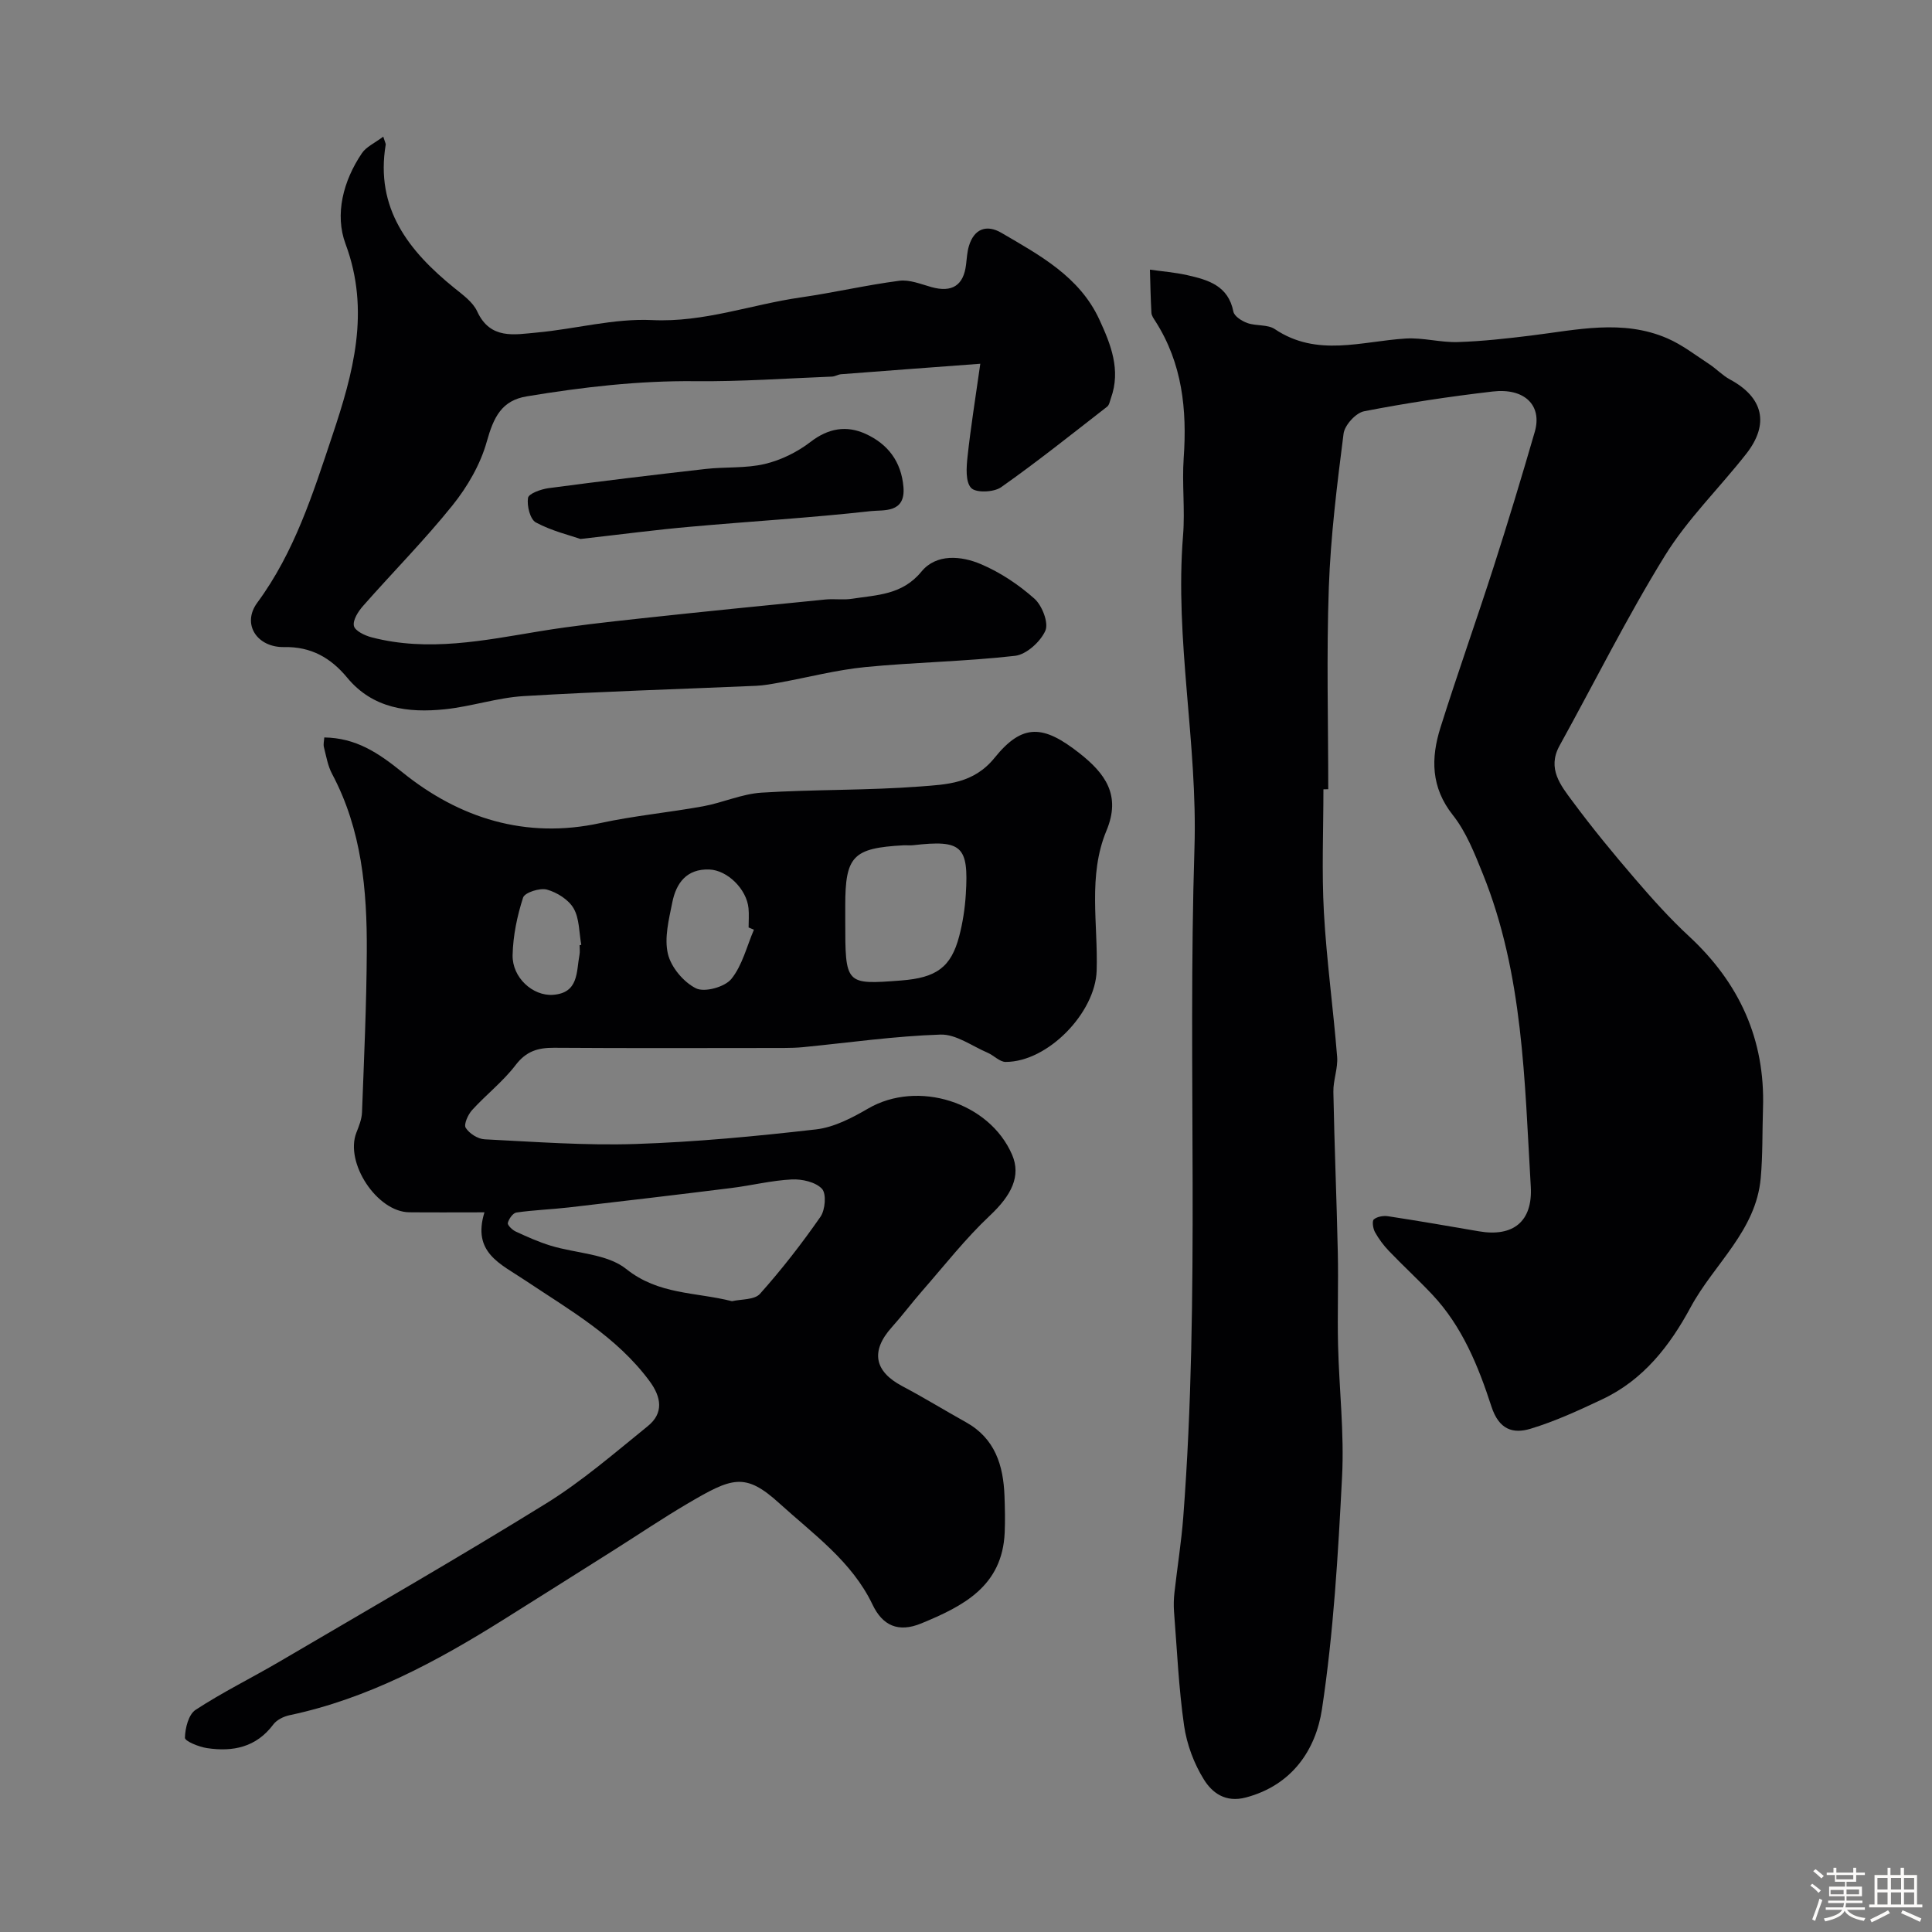
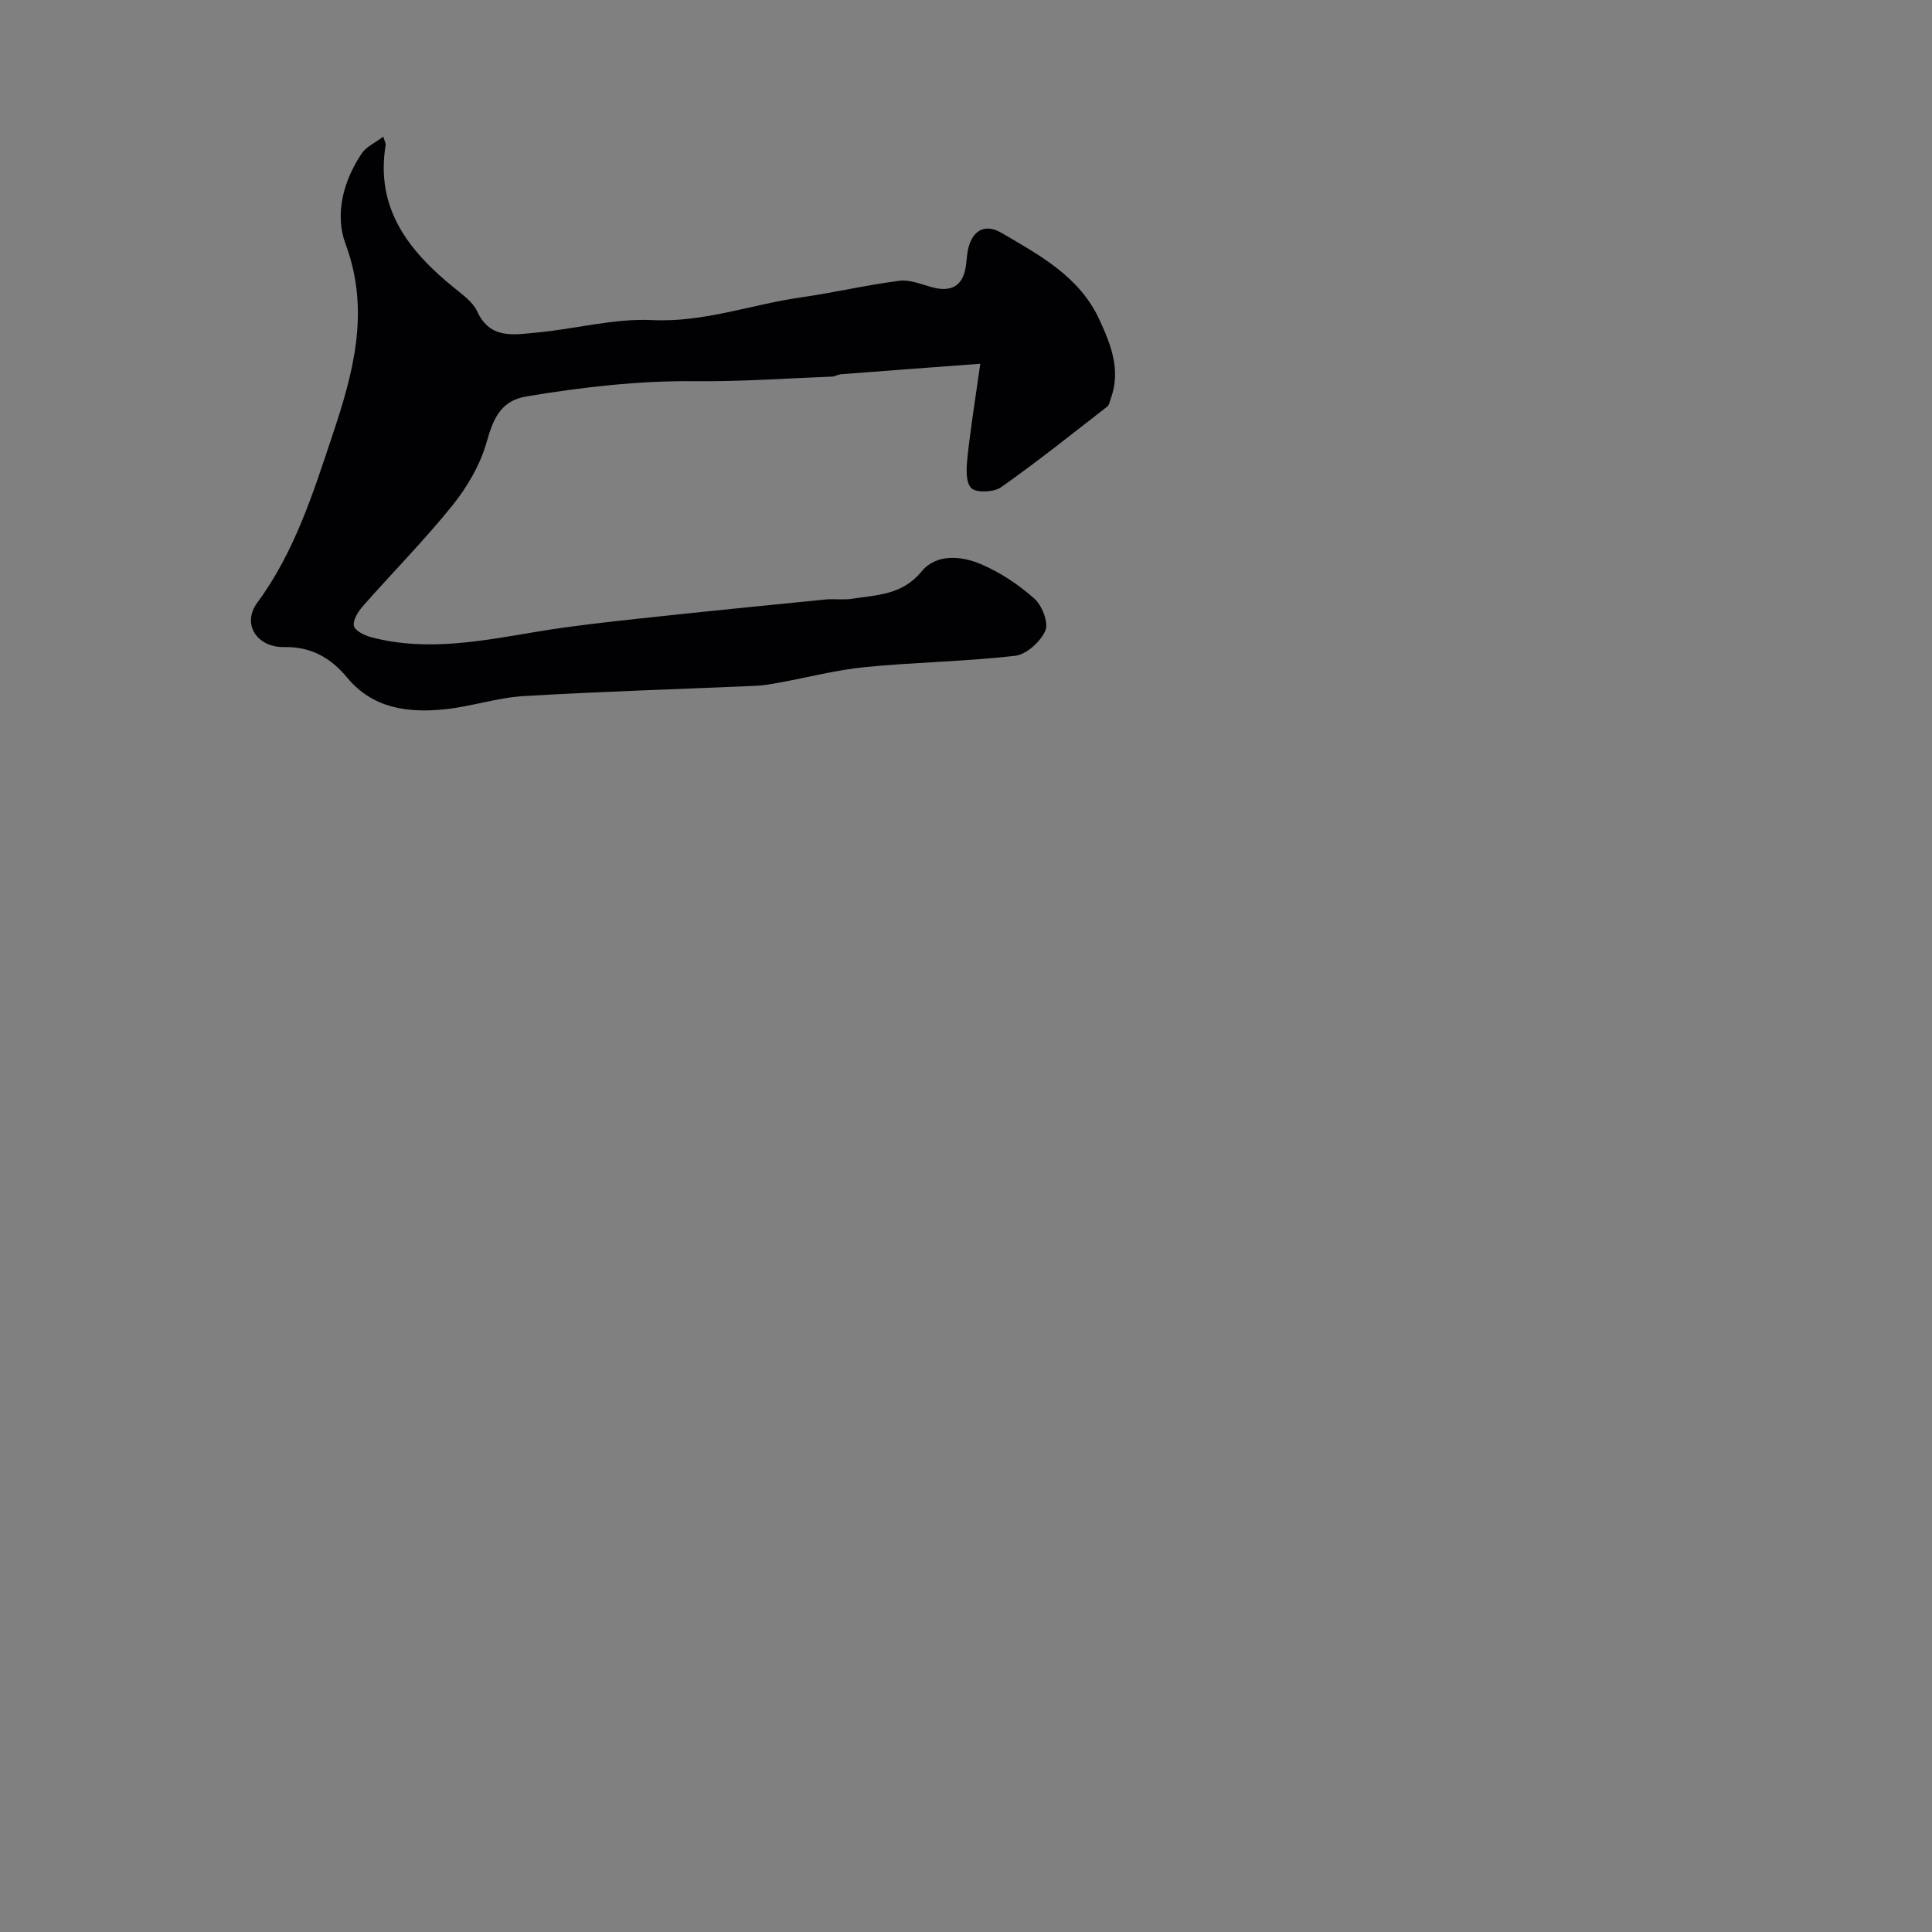
<svg xmlns="http://www.w3.org/2000/svg" enable-background="new 0 0 400 400" viewBox="0 0 400 400">
  <rect x="0" y="0" width="400" height="400" fill="#808080" stroke="none" />
-   <path d="m374.8 390.4.4-.4c.7.5 1.3 1 1.8 1.4l-.5.5c-.5-.6-1.1-1.1-1.7-1.5zm1 7.3-.6-.3c.5-1.4 1.1-2.8 1.5-4.3.2.1.4.2.6.3-.5 1.3-1 2.8-1.5 4.3zm-.4-10.3.5-.4c.4.3 1 .8 1.7 1.4l-.5.5c-.5-.5-1.1-1-1.7-1.5zm2.5.3h1.7v-1h.6v1h3.5v-1h.6v1h1.8v.5h-1.8v1.4h-2v1h3.2v2h-3.2v.9h3.3v.5h-3.4c0 .3-.1.6-.1.9h4v.5h-3.7c.7.9 1.9 1.5 3.8 1.7-.1.2-.2.4-.3.6-2.1-.4-3.5-1.1-4-2.1-.4 1-1.8 1.7-4 2.2-.1-.2-.2-.4-.3-.6 2.1-.4 3.4-1 3.8-1.8h-3.4v-.5h3.6c.1-.3.1-.6.2-.9h-3.3v-.5h3.4c0-.3 0-.6 0-.9h-3.2v-2h3.3v-1h-2.1v-1.4h-1.7v-.5zm1.1 3.5v1h2.7c0-.3 0-.4 0-.4 0-.1 0-.2 0-.2 0-.1 0-.2 0-.3h-2.7zm1.2-3v.9h3.5v-.9zm4.7 3h-2.6v.6.4h2.6z" fill="#fcfbfa" />
-   <path d="m393.6 386.7h.6v1.5h2.7v6.1h1.1v.6h-11v-.6h1.1v-6.1h2.7v-1.5h.6v1.5h2.1v-1.5zm-2.7 8.8.4.6c-1.2.6-2.5 1.3-3.8 1.9-.1-.2-.2-.4-.3-.6 1.2-.6 2.5-1.2 3.7-1.9zm-2.2-6.7v2.4h2.1v-2.4zm0 3v2.5h2.1v-2.5zm2.8-3v2.4h2.1v-2.4zm0 3v2.5h2.1v-2.5zm6 6.1c-1.4-.7-2.7-1.3-3.9-1.8l.3-.6c1.5.6 2.7 1.2 3.9 1.7zm-1.2-9.1h-2.1v2.4h2.1zm-2.1 3v2.5h2.1v-2.5z" fill="#fcfbfa" />
  <g fill="#010103">
-     <path d="m274 163.42c0 8.5-.37 17.02.1 25.49.56 9.98 1.94 19.92 2.74 29.89.19 2.39-.83 4.85-.78 7.27.21 11.1.68 22.19.92 33.29.14 6.36-.1 12.73.05 19.09.22 9.1 1.3 18.23.83 27.29-.82 16.08-1.76 32.23-4.16 48.12-1.27 8.39-6.16 15.75-15.76 18.29-4.23 1.12-6.97-.98-8.66-3.68-2.08-3.32-3.57-7.33-4.13-11.21-1.12-7.8-1.46-15.71-2.08-23.57-.1-1.32-.06-2.67.09-3.98.58-5.2 1.42-10.38 1.82-15.59 3.53-46.14.87-92.39 2.32-138.55.68-21.72-4.12-43.07-2.36-64.73.43-5.3-.24-10.68.13-15.99.71-10.04-.29-19.63-5.85-28.33-.35-.55-.8-1.15-.83-1.75-.17-2.98-.22-5.96-.31-8.94 2.56.36 5.16.56 7.68 1.13 4.34.97 8.54 2.16 9.6 7.56.19.97 1.77 1.97 2.92 2.37 1.82.64 4.17.25 5.66 1.25 8.74 5.87 17.96 2.51 27.09 1.95 3.57-.22 7.2.84 10.79.73 5.07-.16 10.15-.73 15.19-1.35 9.43-1.16 18.92-3.43 28.17.57 3.08 1.33 5.83 3.47 8.67 5.33 1.5.98 2.77 2.36 4.33 3.2 6.87 3.7 8.22 9.19 3.36 15.39-5.56 7.09-12.16 13.51-16.85 21.11-7.86 12.73-14.55 26.19-21.8 39.31-2.63 4.77.26 8.26 2.74 11.6 4.07 5.5 8.43 10.79 12.89 15.98 3.54 4.12 7.19 8.2 11.17 11.88 10.42 9.66 15.79 21.36 15.32 35.64-.16 4.81-.04 9.64-.47 14.42-.97 10.95-9.68 17.8-14.5 26.73-4.32 8.02-9.81 15.08-18.31 19.08-4.83 2.28-9.74 4.55-14.83 6.09-3.69 1.12-6.57.17-8.12-4.61-2.71-8.34-6.05-16.59-12.25-23.17-2.9-3.08-6.03-5.95-8.96-9.01-1.12-1.17-2.12-2.51-2.9-3.92-.41-.74-.63-2.29-.23-2.63.69-.58 1.99-.8 2.95-.65 6.28.96 12.54 2.04 18.8 3.12 7.06 1.22 11.17-2 10.74-9.27-1.29-21.89-1.54-43.98-9.94-64.77-1.7-4.21-3.43-8.64-6.19-12.13-4.57-5.77-4.56-11.8-2.57-18.12 3.51-11.15 7.44-22.17 11.02-33.3 2.98-9.27 5.8-18.59 8.51-27.94 1.58-5.45-2.09-9.12-8.73-8.34-8.91 1.04-17.8 2.37-26.61 4.09-1.71.33-4.03 2.88-4.25 4.64-1.35 10.57-2.67 21.18-3.05 31.82-.5 13.91-.12 27.86-.12 41.79-.33.02-.67.02-1 .02z" />
-     <path d="m100.3 251c-5.66 0-10.61.04-15.57-.01-6.68-.07-13.39-10.28-10.94-16.5.53-1.35 1.11-2.78 1.16-4.2.42-11.1.93-22.2.99-33.3.07-12.69-1.04-25.21-7.18-36.75-.9-1.68-1.22-3.68-1.7-5.56-.15-.6.04-1.29.08-2 6.55.11 11.09 3.11 16.18 7.22 11.71 9.46 25.47 13.88 40.96 10.51 7.01-1.52 14.2-2.19 21.26-3.47 4.08-.74 8.04-2.57 12.12-2.83 10.94-.69 21.95-.44 32.88-1.28 5.46-.42 11.05-.57 15.39-5.95 5.79-7.17 10.11-6.79 17.52-.97 5.37 4.22 8.7 8.71 5.63 16.07-3.89 9.34-1.72 19.31-2.03 29-.27 8.67-10.07 18.88-18.84 18.88-1.25 0-2.45-1.36-3.75-1.91-3.23-1.38-6.54-3.86-9.75-3.75-9.49.31-18.94 1.67-28.41 2.6-1.32.13-2.65.16-3.98.17-15.87.01-31.73.07-47.6-.04-3.34-.02-5.77.7-7.96 3.57-2.6 3.41-6.11 6.13-9.02 9.33-.85.94-1.76 2.97-1.32 3.67.74 1.18 2.51 2.31 3.9 2.38 10.42.52 20.87 1.31 31.27.97 12.48-.41 24.95-1.6 37.35-3.02 3.73-.43 7.47-2.38 10.8-4.32 10.26-5.97 25.09-1.35 29.8 9.56 1.9 4.41-.12 8.4-4.59 12.6-5.07 4.77-9.41 10.33-14.01 15.59-2.16 2.47-4.13 5.11-6.32 7.55-4.4 4.91-3.62 9.11 2.17 12.17 4.47 2.36 8.77 5.01 13.19 7.47 6.04 3.36 7.76 8.94 7.99 15.29.09 2.52.15 5.04.04 7.56-.48 11.09-8.53 15.21-17.27 18.81-4.76 1.96-8.02.46-10.1-3.91-4.27-8.94-12.27-14.58-19.23-20.91-7.18-6.54-9.82-5.43-19.22.11-5.16 3.04-10.13 6.4-15.2 9.6-7.57 4.78-15.14 9.56-22.73 14.32-13.85 8.68-28.12 16.38-44.33 19.8-1.21.26-2.64.96-3.35 1.92-3.53 4.72-8.35 5.69-13.71 4.89-1.68-.25-4.59-1.43-4.58-2.14.04-1.99.74-4.82 2.2-5.78 5.59-3.66 11.63-6.62 17.41-10.01 18.43-10.82 36.96-21.46 55.13-32.7 7.47-4.62 14.21-10.47 21.07-16.02 3.34-2.7 2.86-5.99.37-9.35-6.8-9.2-16.58-14.72-25.78-20.87-5.05-3.4-10.97-5.69-8.39-14.06zm51.25 18.4c1.87-.44 4.65-.25 5.79-1.52 4.5-5.04 8.67-10.41 12.53-15.96.99-1.43 1.26-4.77.31-5.79-1.32-1.41-4.13-2.04-6.24-1.94-4.21.21-8.37 1.26-12.57 1.78-11.21 1.4-22.42 2.72-33.64 4.02-3.6.41-7.23.53-10.81 1.05-.72.1-1.57 1.31-1.78 2.16-.11.44.92 1.44 1.62 1.77 2.36 1.09 4.76 2.17 7.24 2.93 5.26 1.61 11.68 1.66 15.64 4.82 6.72 5.38 14.33 4.76 21.91 6.68zm23.45-78.88c0 13.36 0 13.36 11.55 12.48 7.34-.56 10.35-2.74 12.04-9.16.74-2.82 1.19-5.77 1.37-8.68.63-10.03-.83-11.32-10.89-10.17-.66.08-1.33-.01-1.99.02-10.49.57-12.08 2.22-12.08 12.52zm-18.91 1.97c-.37-.16-.73-.31-1.1-.47 0-1.33.11-2.67-.02-3.99-.39-3.95-4.36-7.87-8.12-8.01-4.67-.17-6.85 2.79-7.65 6.78-.71 3.52-1.7 7.37-.92 10.68.65 2.77 3.24 5.86 5.81 7.14 1.78.89 5.95-.26 7.32-1.93 2.28-2.81 3.19-6.74 4.68-10.2zm-36.09 3.2c.12-.02.24-.05.35-.07-.47-2.55-.37-5.42-1.58-7.54-1.04-1.81-3.44-3.32-5.54-3.9-1.46-.4-4.59.61-4.93 1.65-1.23 3.81-2.08 7.9-2.17 11.9-.11 4.67 4.19 8.52 8.33 8.24 5.39-.37 4.85-4.77 5.52-8.31.12-.62.02-1.3.02-1.97z" />
-     <path d="m79.35 28.29c.42 1.31.53 1.48.51 1.63-2.21 13.25 4.77 22.07 14.25 29.74 1.74 1.41 3.8 2.88 4.68 4.8 2.71 5.91 7.73 4.81 12.35 4.39 7.99-.73 15.98-2.96 23.88-2.58 10.73.51 20.51-3.22 30.75-4.69 6.83-.98 13.58-2.56 20.42-3.45 2.13-.28 4.47.7 6.66 1.31 4.25 1.18 6.64-.33 7.16-4.64.16-1.29.22-2.62.59-3.85 1.08-3.62 3.69-4.52 6.72-2.75 7.92 4.63 16.18 9.06 20.28 17.94 2.37 5.13 4.51 10.45 2.4 16.31-.22.6-.33 1.39-.77 1.74-7.26 5.64-14.46 11.4-21.97 16.69-1.49 1.05-5.21 1.2-6.19.15-1.21-1.28-.99-4.29-.75-6.49.64-5.96 1.6-11.88 2.64-19.23-10.53.79-19.68 1.46-28.82 2.17-.64.05-1.26.47-1.9.49-9.43.37-18.87 1.05-28.3.95-11.76-.12-23.34 1.23-34.87 3.14-5.2.86-6.86 4.27-8.29 9.38-1.31 4.69-3.98 9.3-7.06 13.14-5.82 7.25-12.4 13.88-18.55 20.87-1 1.13-2.15 2.92-1.9 4.13.21 1.02 2.26 2.01 3.66 2.37 11.72 3.06 23.26.65 34.84-1.26 6.94-1.14 13.94-1.9 20.94-2.66 12.72-1.38 25.45-2.65 38.19-3.91 1.82-.18 3.69.13 5.49-.15 5.17-.81 10.4-.77 14.38-5.62 3.08-3.76 8.25-3.29 12.36-1.53 3.99 1.7 7.79 4.24 11.04 7.13 1.59 1.42 2.98 5 2.26 6.63-1.01 2.28-3.92 4.93-6.27 5.2-10.29 1.18-20.7 1.32-31.01 2.33-5.97.59-11.84 2.13-17.76 3.21-1.61.29-3.23.6-4.86.67-16.03.7-32.08 1.17-48.1 2.13-5.48.33-10.85 2.16-16.33 2.73-7.59.78-14.91-.13-20.22-6.55-3.43-4.15-7.52-6.44-13.04-6.33-5.59.11-8.85-4.73-5.58-9.18 7.72-10.47 11.54-22.62 15.54-34.59 4.29-12.81 7.93-25.77 2.74-39.7-2.27-6.09-.49-13.06 3.39-18.78.88-1.32 2.61-2.07 4.42-3.43z" />
-     <path d="m120.19 111.59c-2.18-.76-5.94-1.65-9.24-3.42-1.2-.64-1.89-3.45-1.63-5.09.14-.89 2.69-1.8 4.24-2.01 10.84-1.44 21.7-2.75 32.56-3.98 4.07-.46 8.29-.1 12.22-1.03 3.34-.79 6.72-2.45 9.45-4.55 3.71-2.87 7.48-3.49 11.45-1.67 4.56 2.09 7.36 5.69 7.81 11 .46 5.5-4.21 4.69-6.75 4.98-12.39 1.39-24.86 2.11-37.28 3.23-7.03.61-14.02 1.54-22.83 2.54z" />
+     <path d="m79.35 28.29c.42 1.31.53 1.48.51 1.63-2.21 13.25 4.77 22.07 14.25 29.74 1.74 1.41 3.8 2.88 4.68 4.8 2.71 5.91 7.73 4.81 12.35 4.39 7.99-.73 15.98-2.96 23.88-2.58 10.73.51 20.51-3.22 30.75-4.69 6.83-.98 13.58-2.56 20.42-3.45 2.13-.28 4.47.7 6.66 1.31 4.25 1.18 6.64-.33 7.16-4.64.16-1.29.22-2.62.59-3.85 1.08-3.62 3.69-4.52 6.72-2.75 7.92 4.63 16.18 9.06 20.28 17.94 2.37 5.13 4.51 10.45 2.4 16.31-.22.6-.33 1.39-.77 1.74-7.26 5.64-14.46 11.4-21.97 16.69-1.49 1.05-5.21 1.2-6.19.15-1.21-1.28-.99-4.29-.75-6.49.64-5.96 1.6-11.88 2.64-19.23-10.53.79-19.68 1.46-28.82 2.17-.64.05-1.26.47-1.9.49-9.43.37-18.87 1.05-28.3.95-11.76-.12-23.34 1.23-34.87 3.14-5.2.86-6.86 4.27-8.29 9.38-1.31 4.69-3.98 9.3-7.06 13.14-5.82 7.25-12.4 13.88-18.55 20.87-1 1.13-2.15 2.92-1.9 4.13.21 1.02 2.26 2.01 3.66 2.37 11.72 3.06 23.26.65 34.84-1.26 6.94-1.14 13.94-1.9 20.94-2.66 12.72-1.38 25.45-2.65 38.19-3.91 1.82-.18 3.69.13 5.49-.15 5.17-.81 10.4-.77 14.38-5.62 3.08-3.76 8.25-3.29 12.36-1.53 3.99 1.7 7.79 4.24 11.04 7.13 1.59 1.42 2.98 5 2.26 6.63-1.01 2.28-3.92 4.93-6.27 5.2-10.29 1.18-20.7 1.32-31.01 2.33-5.97.59-11.84 2.13-17.76 3.21-1.61.29-3.23.6-4.86.67-16.03.7-32.08 1.17-48.1 2.13-5.48.33-10.85 2.16-16.33 2.73-7.59.78-14.91-.13-20.22-6.55-3.43-4.15-7.52-6.44-13.04-6.33-5.59.11-8.85-4.73-5.58-9.18 7.72-10.47 11.54-22.62 15.54-34.59 4.29-12.81 7.93-25.77 2.74-39.7-2.27-6.09-.49-13.06 3.39-18.78.88-1.32 2.61-2.07 4.42-3.43" />
  </g>
</svg>